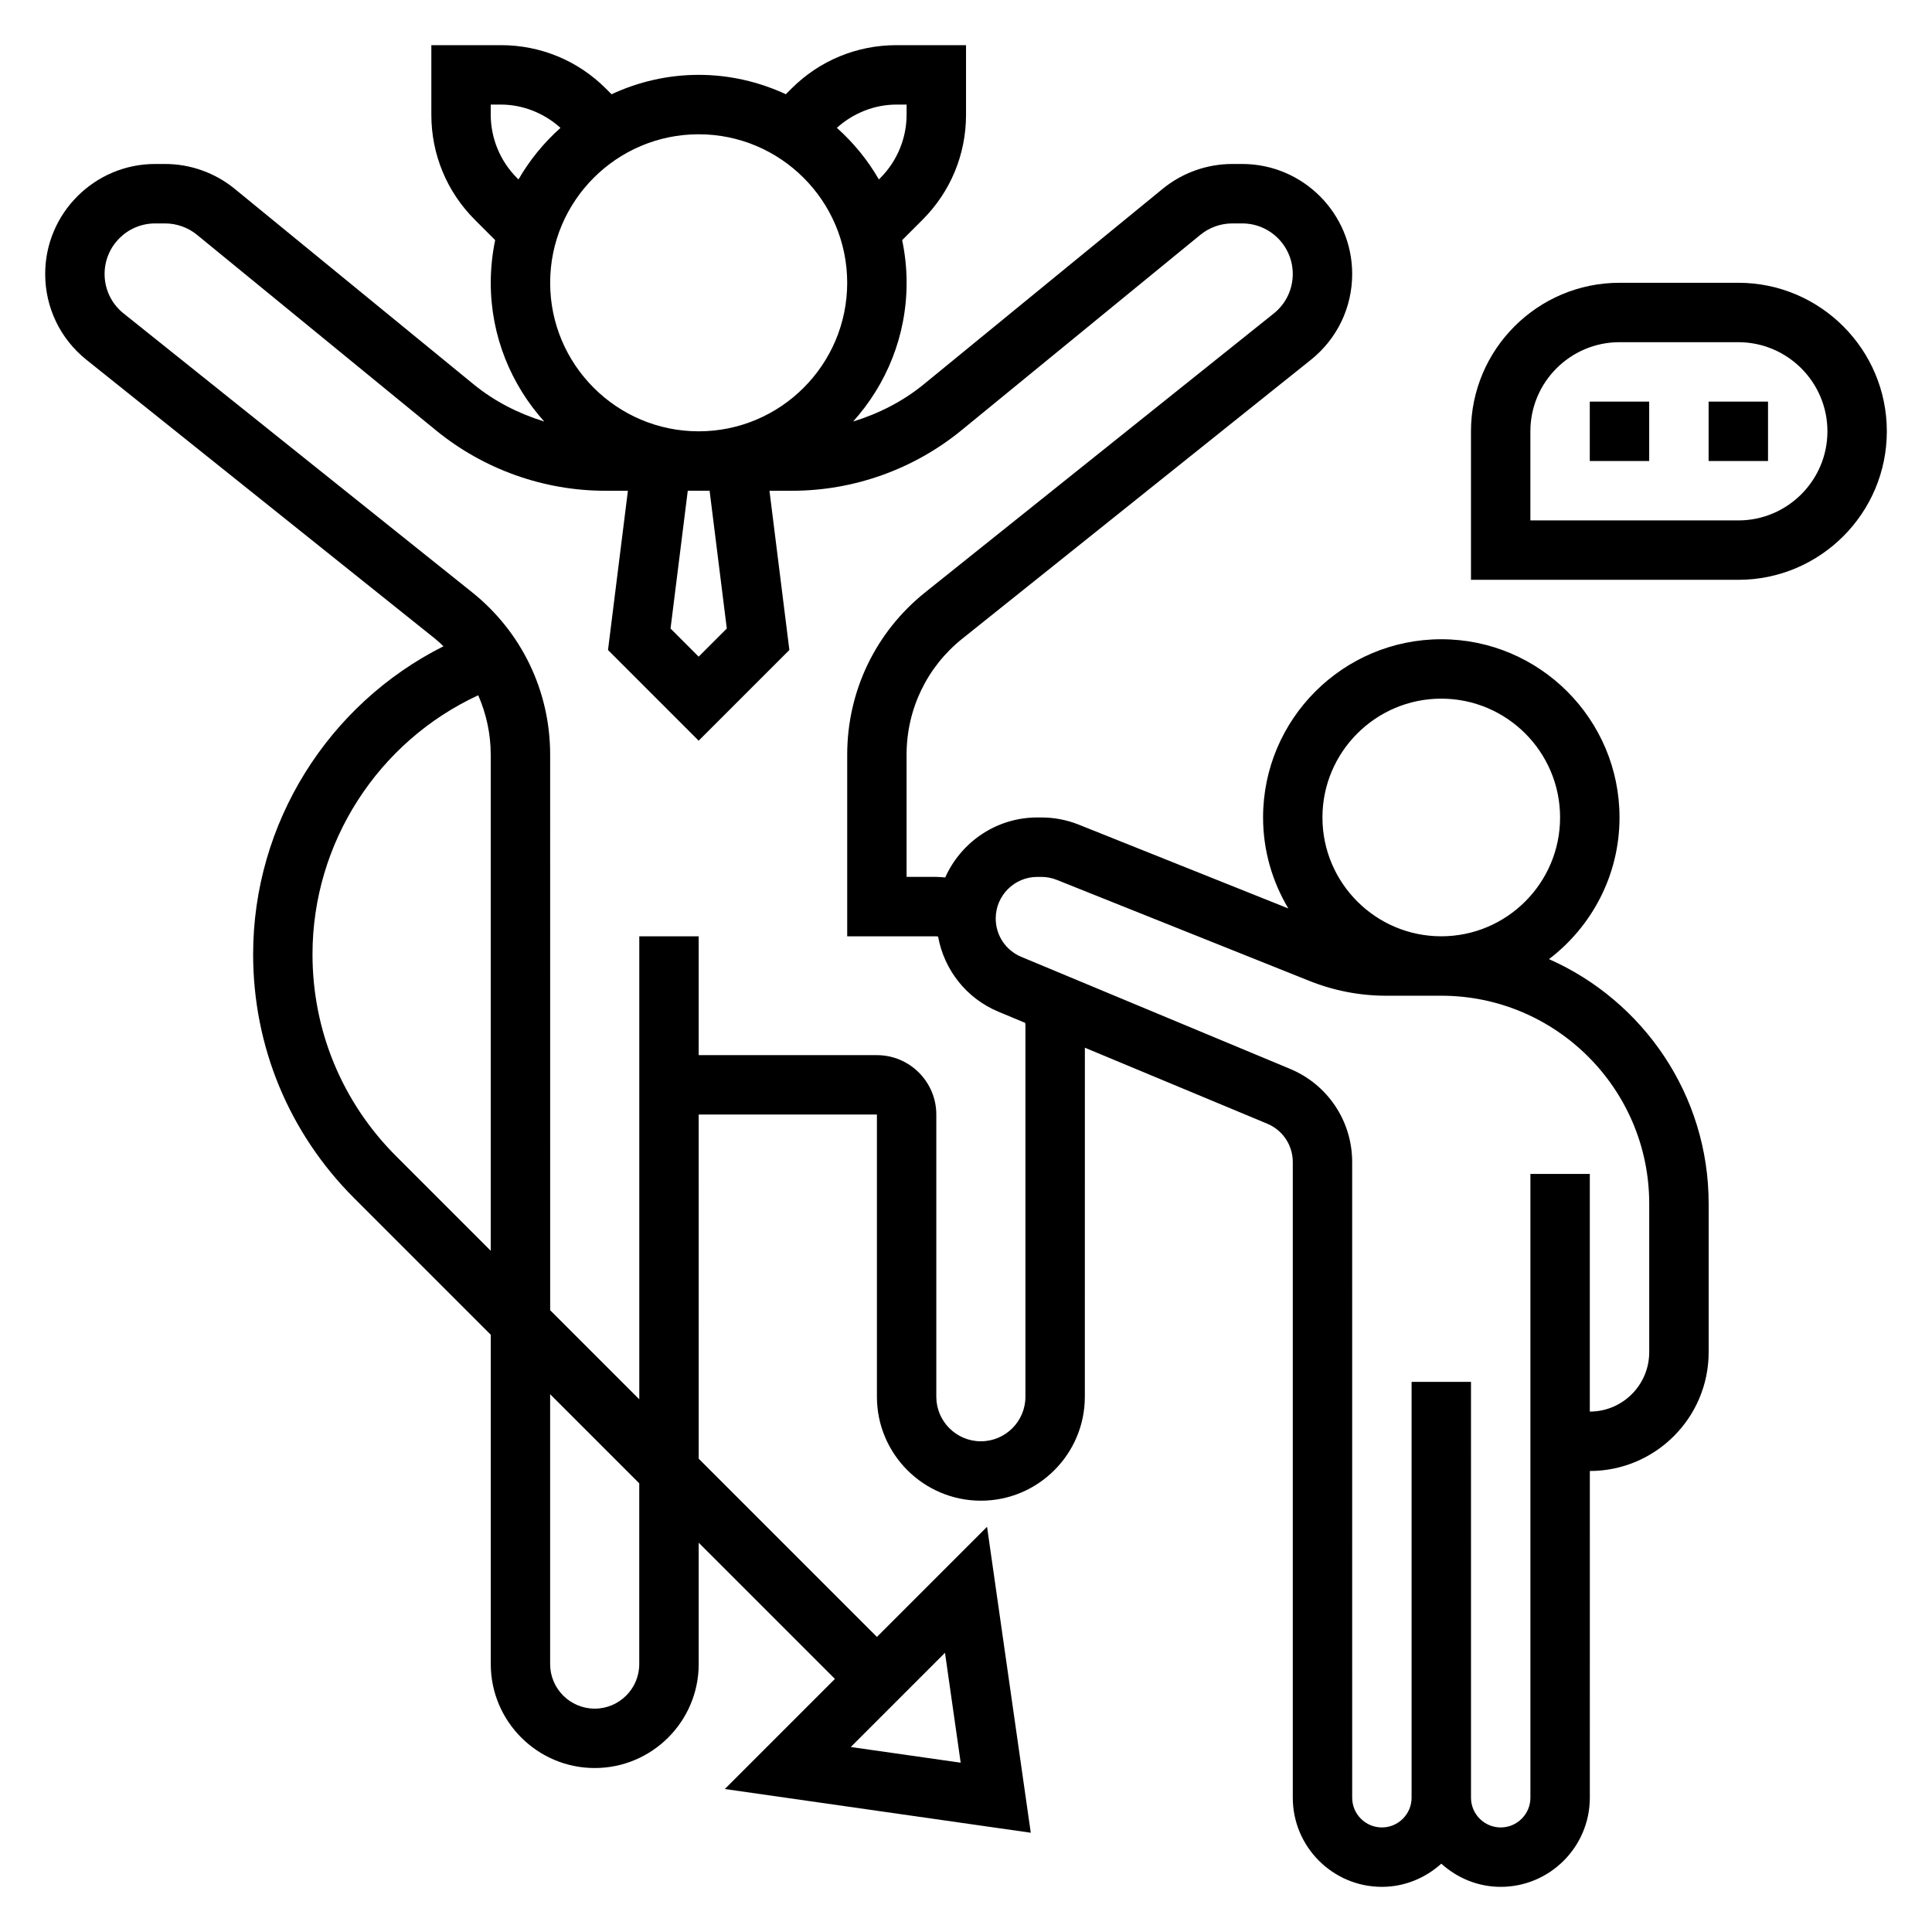
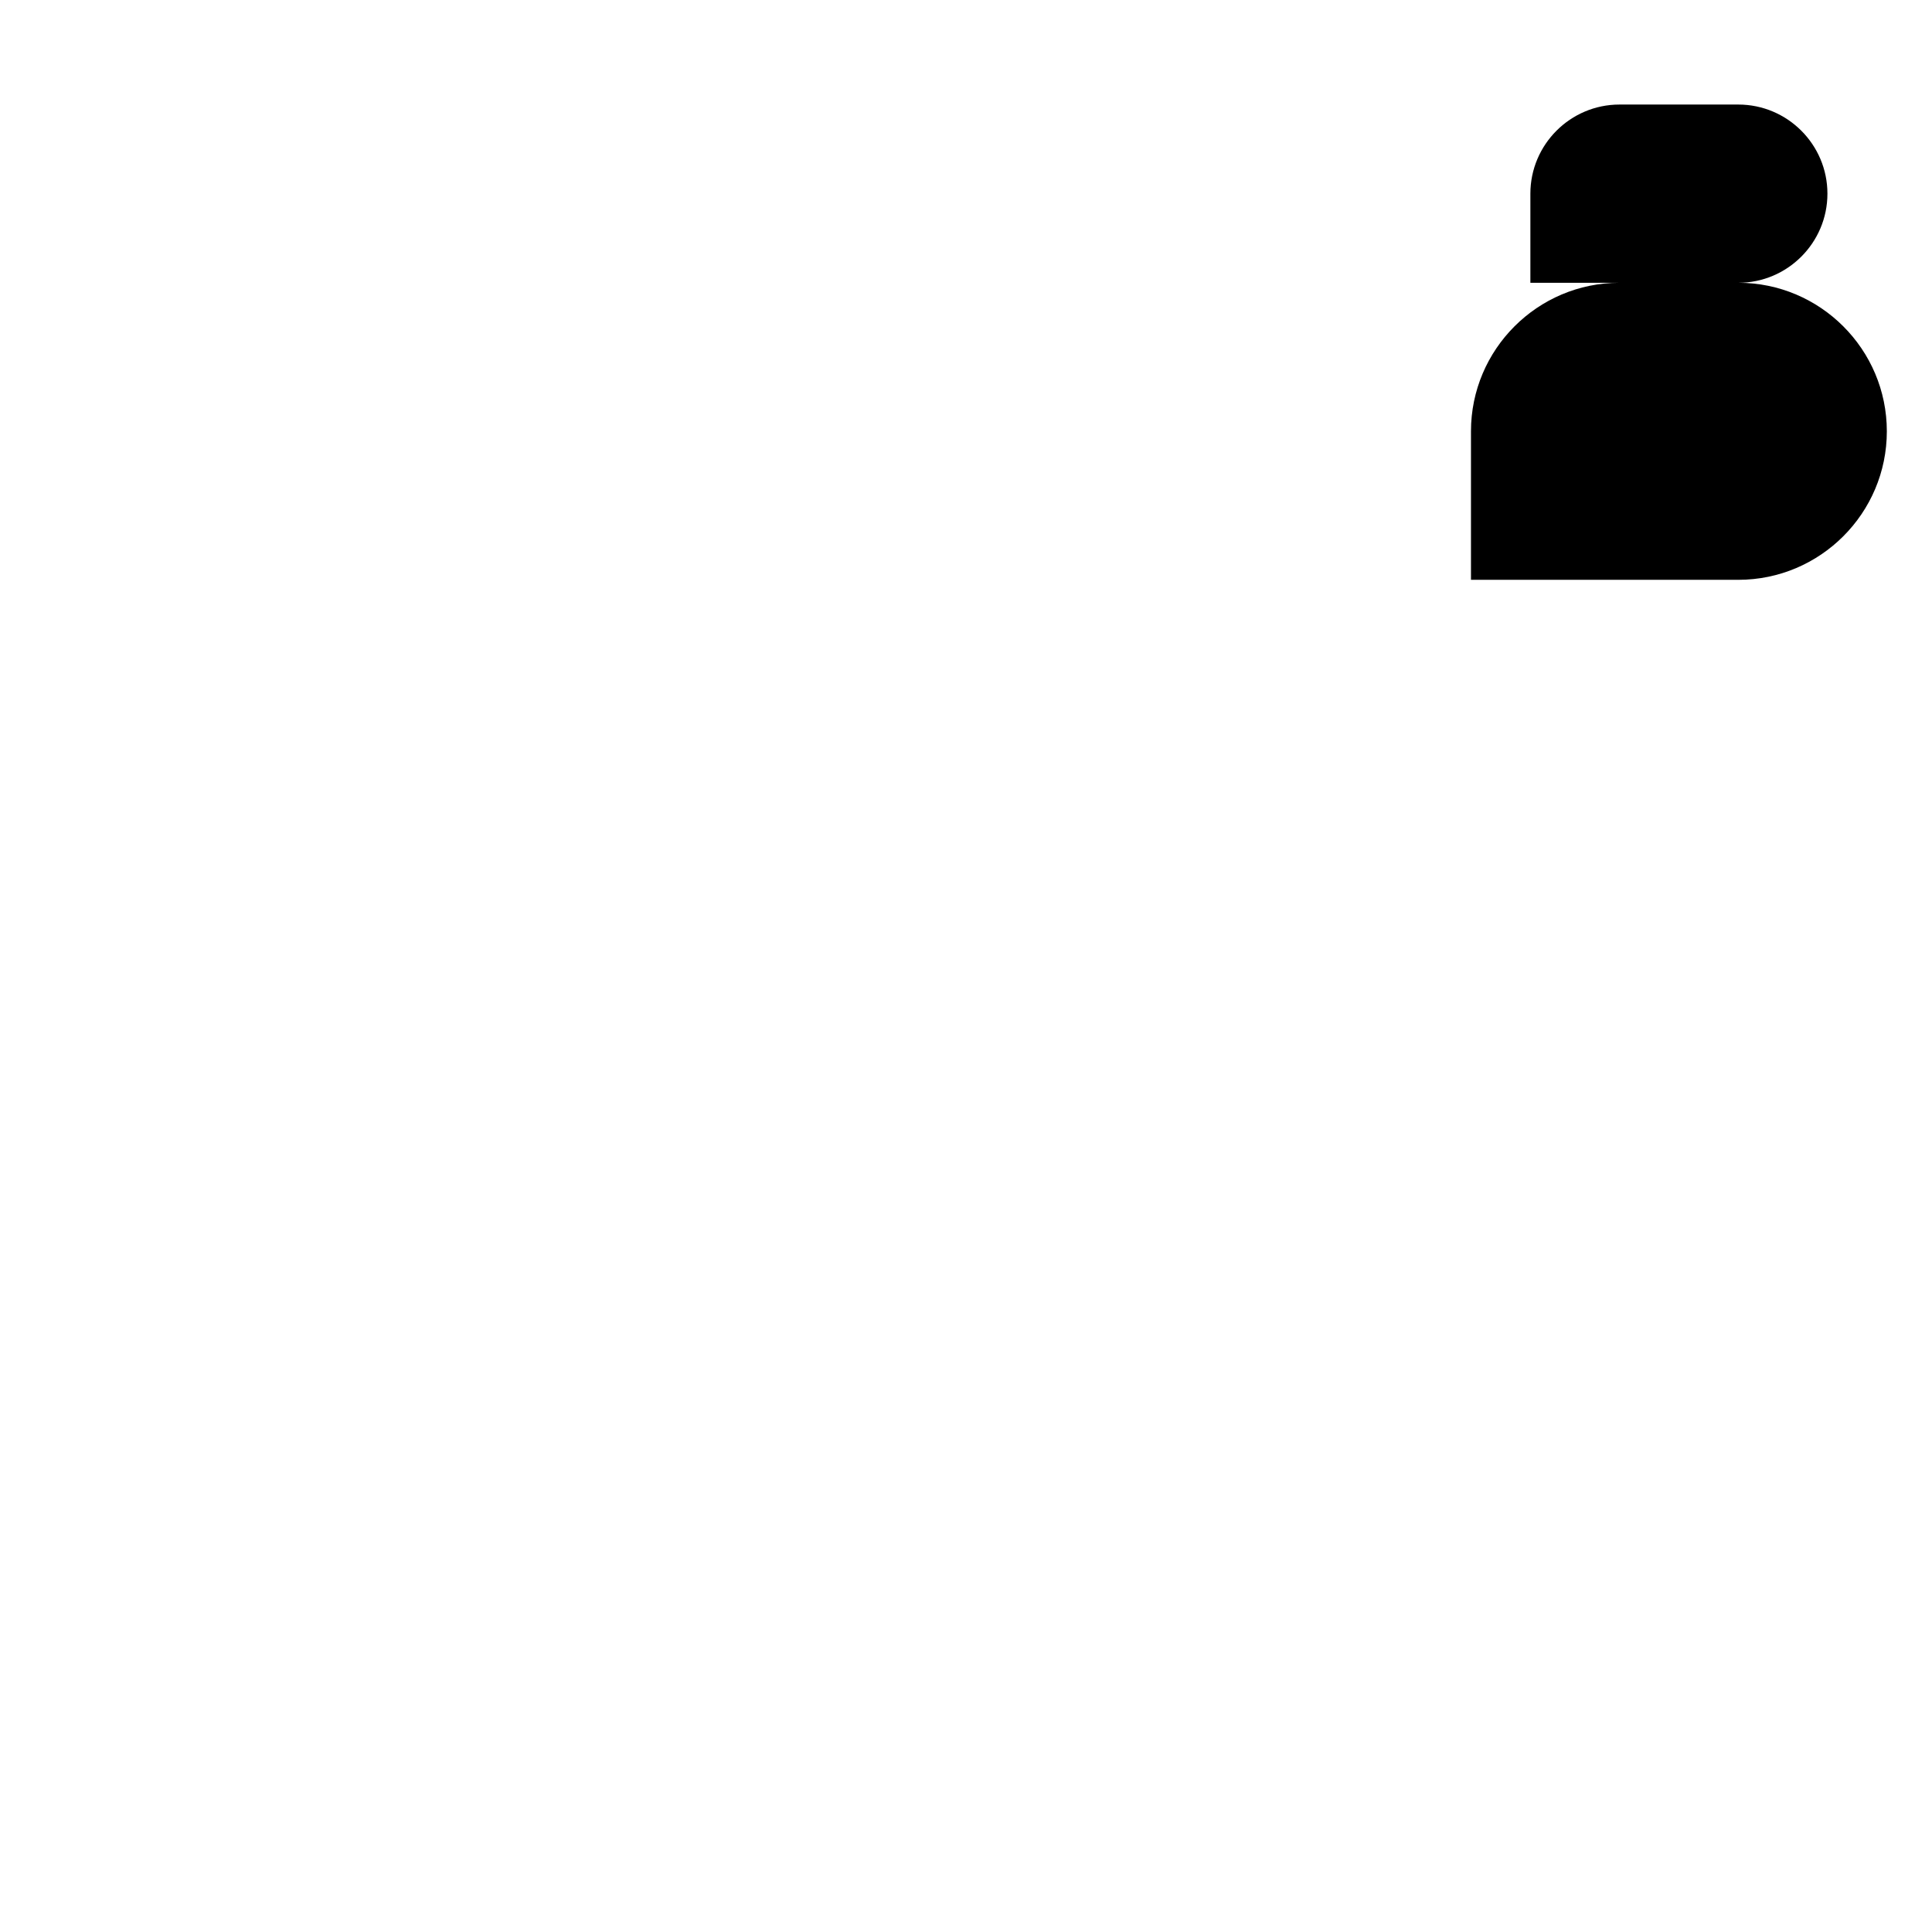
<svg xmlns="http://www.w3.org/2000/svg" fill="#000000" width="800px" height="800px" version="1.1" viewBox="144 144 512 512">
  <g>
-     <path d="m554.5 398.18c11.328-8.637 18.688-22.23 18.688-37.543 0-26.047-21.184-47.23-47.23-47.23s-47.23 21.184-47.23 47.23c0 8.816 2.473 17.043 6.691 24.113l-55.488-22.191c-3.18-1.273-6.523-1.922-9.949-1.922h-1.086c-10.879 0-20.223 6.551-24.402 15.895-0.789-0.047-1.574-0.148-2.363-0.148h-7.879v-32.402c0-12.02 5.391-23.223 14.77-30.73l92.379-73.902c6.957-5.566 10.941-13.855 10.941-22.75 0-16.066-13.078-29.145-29.145-29.145h-2.629c-6.707 0-13.266 2.34-18.453 6.59l-63.316 51.805c-5.543 4.535-11.941 7.769-18.711 9.855 8.781-9.762 14.172-22.633 14.172-36.762 0-3.871-0.41-7.652-1.18-11.305l5.391-5.391c7.441-7.441 11.535-17.32 11.535-27.836v-18.445h-18.445c-10.508 0-20.395 4.094-27.828 11.523l-1.48 1.48c-7.035-3.258-14.848-5.133-23.098-5.133s-16.059 1.875-23.09 5.141l-1.48-1.48c-7.434-7.438-17.316-11.531-27.832-11.531h-18.445v18.445c0 10.508 4.094 20.395 11.523 27.828l5.391 5.391c-0.758 3.66-1.168 7.441-1.168 11.312 0 14.129 5.391 27 14.168 36.762-6.769-2.086-13.168-5.32-18.711-9.855l-63.316-51.805c-5.195-4.25-11.742-6.59-18.449-6.59h-2.629c-16.066 0-29.145 13.078-29.145 29.145 0 8.895 3.984 17.191 10.934 22.75l92.371 73.902c0.797 0.637 1.52 1.332 2.25 2.016-30.543 15.332-50.449 46.852-50.449 81.633 0 24.402 9.5 47.352 26.758 64.605l36.219 36.219v87.27c0 15.191 12.359 27.551 27.551 27.551s27.551-12.359 27.551-27.551v-32.164l36.102 36.098-29.18 29.18 81.082 11.586-11.586-81.082-29.184 29.188-47.23-47.23-0.004-91.207h47.23v74.785c0 15.191 12.359 27.551 27.551 27.551 15.191 0 27.551-12.359 27.551-27.551l0.008-92.496 48.328 20.137c4.113 1.715 6.773 5.707 6.773 10.168v168.46c0 13.02 10.598 23.617 23.617 23.617 6.07 0 11.555-2.371 15.742-6.141 4.188 3.777 9.676 6.141 15.742 6.141 13.02 0 23.617-10.598 23.617-23.617l0.004-86.59c17.367 0 31.488-14.121 31.488-31.488v-39.359c0-28.906-17.43-53.793-42.305-64.797zm-155.91 212.95-29.125-4.156 24.969-24.969zm127.36-281.98c17.367 0 31.488 14.121 31.488 31.488 0 17.367-14.121 31.488-31.488 31.488-17.367 0-31.488-14.121-31.488-31.488 0-17.363 14.125-31.488 31.488-31.488zm-189.34-18.586-7.457 7.457-7.453-7.453 4.566-36.52h5.785zm44.949-138.85h2.699v2.699c0 6.219-2.519 12.297-6.91 16.695l-0.441 0.441c-2.961-5.141-6.731-9.746-11.133-13.672 4.309-3.883 9.961-6.164 15.785-6.164zm-13.043 47.23c0 21.703-17.656 39.359-39.359 39.359s-39.359-17.656-39.359-39.359 17.656-39.359 39.359-39.359c21.699 0 39.359 17.656 39.359 39.359zm-87.555-27.836c-4.391-4.391-6.91-10.477-6.91-16.695v-2.699h2.699c5.816 0 11.469 2.281 15.785 6.172-4.402 3.93-8.172 8.535-11.133 13.672zm-32 259.27c-14.277-14.281-22.145-33.273-22.145-53.473 0-29.605 17.406-56.387 43.918-68.652 2.137 4.894 3.316 10.219 3.316 15.734v131.48zm64.449 134.62c0 6.512-5.297 11.809-11.809 11.809-6.508 0-11.809-5.301-11.809-11.809v-71.523l23.617 23.617zm102.34-169.25v98.398c0 6.512-5.297 11.809-11.809 11.809-6.508 0-11.809-5.297-11.809-11.805v-74.785c0-8.684-7.062-15.742-15.742-15.742h-47.23v-31.488h-15.742v122.7l-23.617-23.617-0.004-147.23c0-16.832-7.543-32.512-20.68-43.027l-92.371-73.902c-3.195-2.551-5.027-6.367-5.027-10.453 0-7.394 6.004-13.398 13.398-13.398h2.629c3.078 0 6.094 1.078 8.477 3.031l63.316 51.805c12.633 10.328 28.559 16.012 44.863 16.012h6l-5.273 42.203 24.027 24.031 24.035-24.035-5.273-42.199h6c16.305 0 32.234-5.684 44.863-16.012l63.316-51.805c2.379-1.953 5.394-3.031 8.473-3.031h2.629c7.394 0 13.398 6.004 13.398 13.398 0 4.094-1.836 7.902-5.023 10.461l-92.379 73.902c-13.137 10.5-20.676 26.191-20.676 43.012v48.152h23.613c0.156 0 0.316 0.055 0.473 0.062 1.598 8.832 7.496 16.383 15.996 19.918l7.078 2.953c0.008 0.227 0.07 0.457 0.07 0.684zm165.31 86.594c0 8.684-7.062 15.742-15.742 15.742v-62.977h-15.742v165.31c0 4.336-3.535 7.871-7.871 7.871-4.336 0-7.871-3.535-7.871-7.871l-0.004-110.21h-15.742v110.21c0 4.336-3.535 7.871-7.871 7.871-4.336 0-7.871-3.535-7.871-7.871l-0.004-168.46c0-10.84-6.465-20.539-16.469-24.703l-71.211-29.676c-4.125-1.715-6.785-5.707-6.785-10.172 0-6.078 4.945-11.02 11.02-11.02h1.086c1.41 0 2.785 0.27 4.094 0.797l66.895 26.75c6.535 2.621 13.422 3.945 20.469 3.945l14.516-0.004c30.387 0 55.105 24.719 55.105 55.105z" />
-     <path d="m604.67 218.94h-31.488c-21.703 0-39.359 17.656-39.359 39.359v39.359h70.848c21.703 0 39.359-17.656 39.359-39.359s-17.656-39.359-39.359-39.359zm0 62.977h-55.105v-23.617c0-13.02 10.598-23.617 23.617-23.617h31.488c13.02 0 23.617 10.598 23.617 23.617 0 13.023-10.598 23.617-23.617 23.617z" />
-     <path d="m565.31 250.43h15.742v15.742h-15.742z" />
+     <path d="m604.67 218.94h-31.488c-21.703 0-39.359 17.656-39.359 39.359v39.359h70.848c21.703 0 39.359-17.656 39.359-39.359s-17.656-39.359-39.359-39.359zh-55.105v-23.617c0-13.02 10.598-23.617 23.617-23.617h31.488c13.02 0 23.617 10.598 23.617 23.617 0 13.023-10.598 23.617-23.617 23.617z" />
    <path d="m596.8 250.43h15.742v15.742h-15.742z" />
  </g>
</svg>